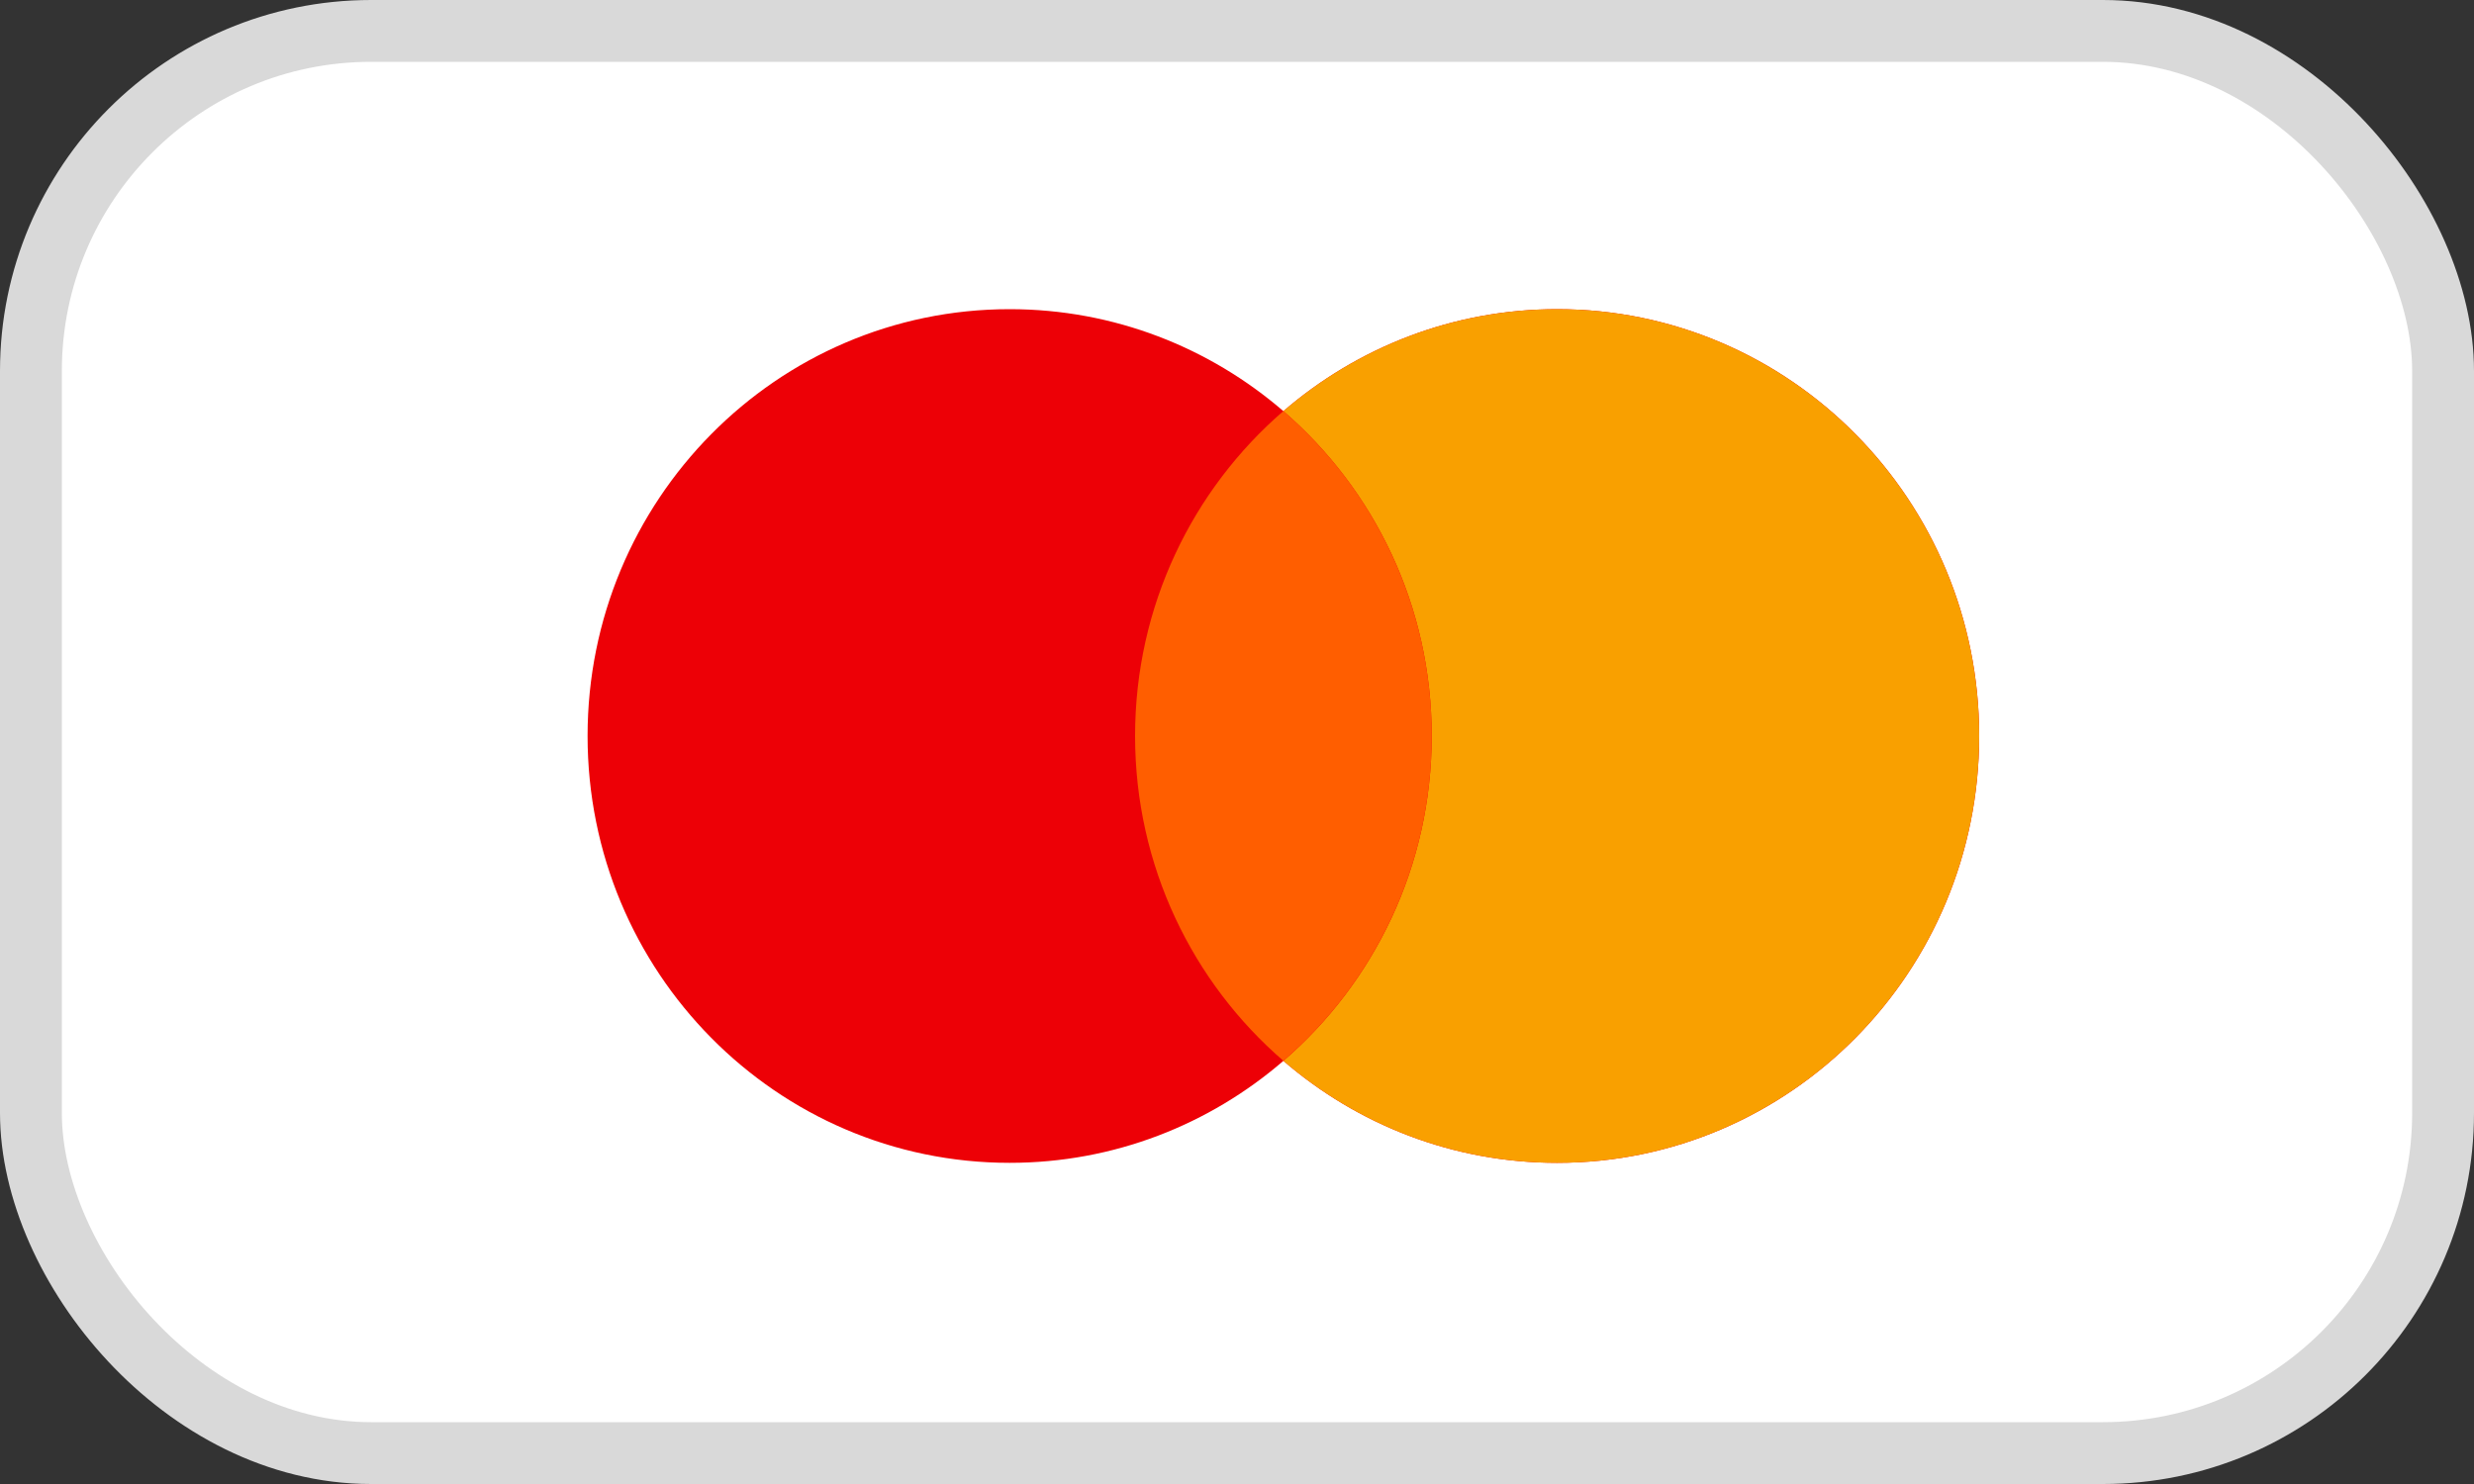
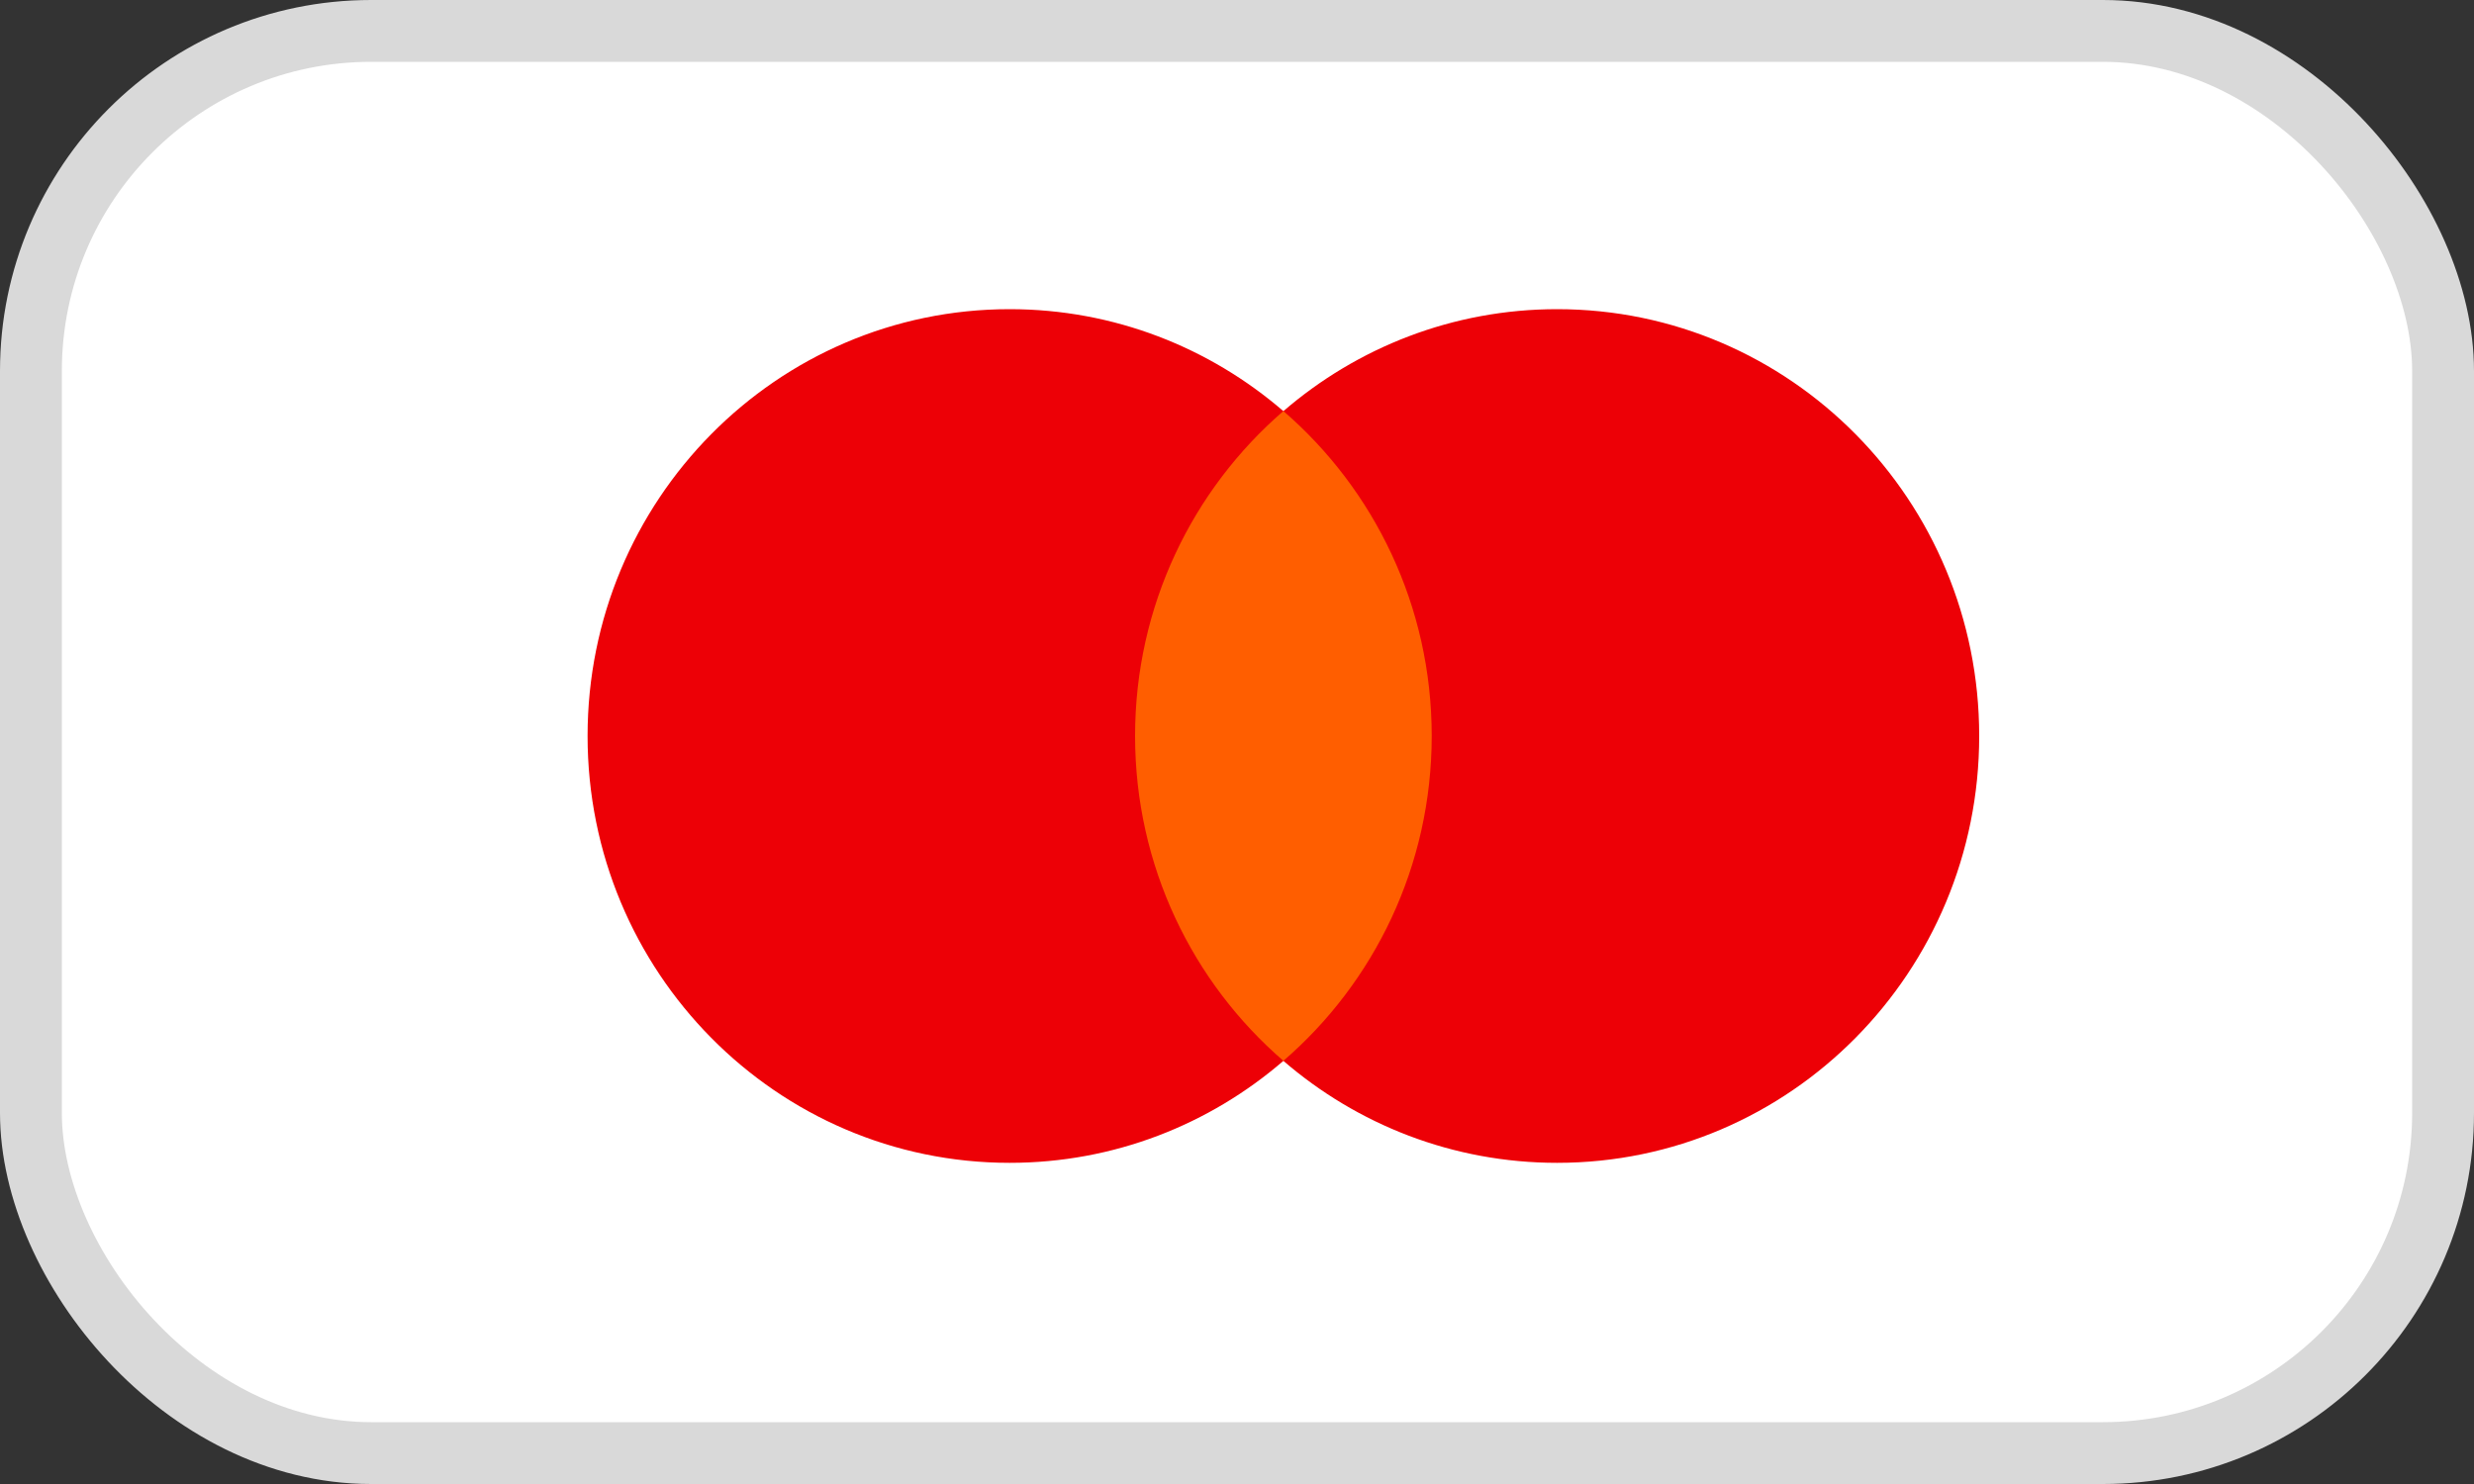
<svg xmlns="http://www.w3.org/2000/svg" width="40" height="24" viewBox="0 0 40 24" fill="none">
  <rect x="0" y="0" width="40" height="24" fill="#333333" stroke="none" />
  <rect x="0.5" y="0.5" width="39" height="23" rx="5.5" fill="white" stroke="#D9D9D9" />
  <path fill-rule="evenodd" clip-rule="evenodd" d="M20.75 17.157C19.558 18.185 18.013 18.806 16.324 18.806C12.555 18.806 9.5 15.715 9.5 11.903C9.5 8.091 12.555 5 16.324 5C18.013 5 19.558 5.621 20.75 6.649C21.942 5.621 23.487 5 25.176 5C28.945 5 32 8.091 32 11.903C32 15.715 28.945 18.806 25.176 18.806C23.487 18.806 21.942 18.185 20.75 17.157Z" fill="#ED0006" />
-   <path fill-rule="evenodd" clip-rule="evenodd" d="M20.75 17.157C22.217 15.891 23.148 14.007 23.148 11.903C23.148 9.799 22.217 7.915 20.75 6.649C21.942 5.621 23.487 5 25.176 5C28.945 5 32 8.091 32 11.903C32 15.715 28.945 18.806 25.176 18.806C23.487 18.806 21.942 18.185 20.75 17.157Z" fill="#F9A000" />
  <path fill-rule="evenodd" clip-rule="evenodd" d="M20.75 17.156C22.217 15.89 23.148 14.006 23.148 11.902C23.148 9.799 22.217 7.915 20.75 6.648C19.283 7.915 18.352 9.799 18.352 11.902C18.352 14.006 19.283 15.89 20.75 17.156Z" fill="#FF5E00" />
</svg>